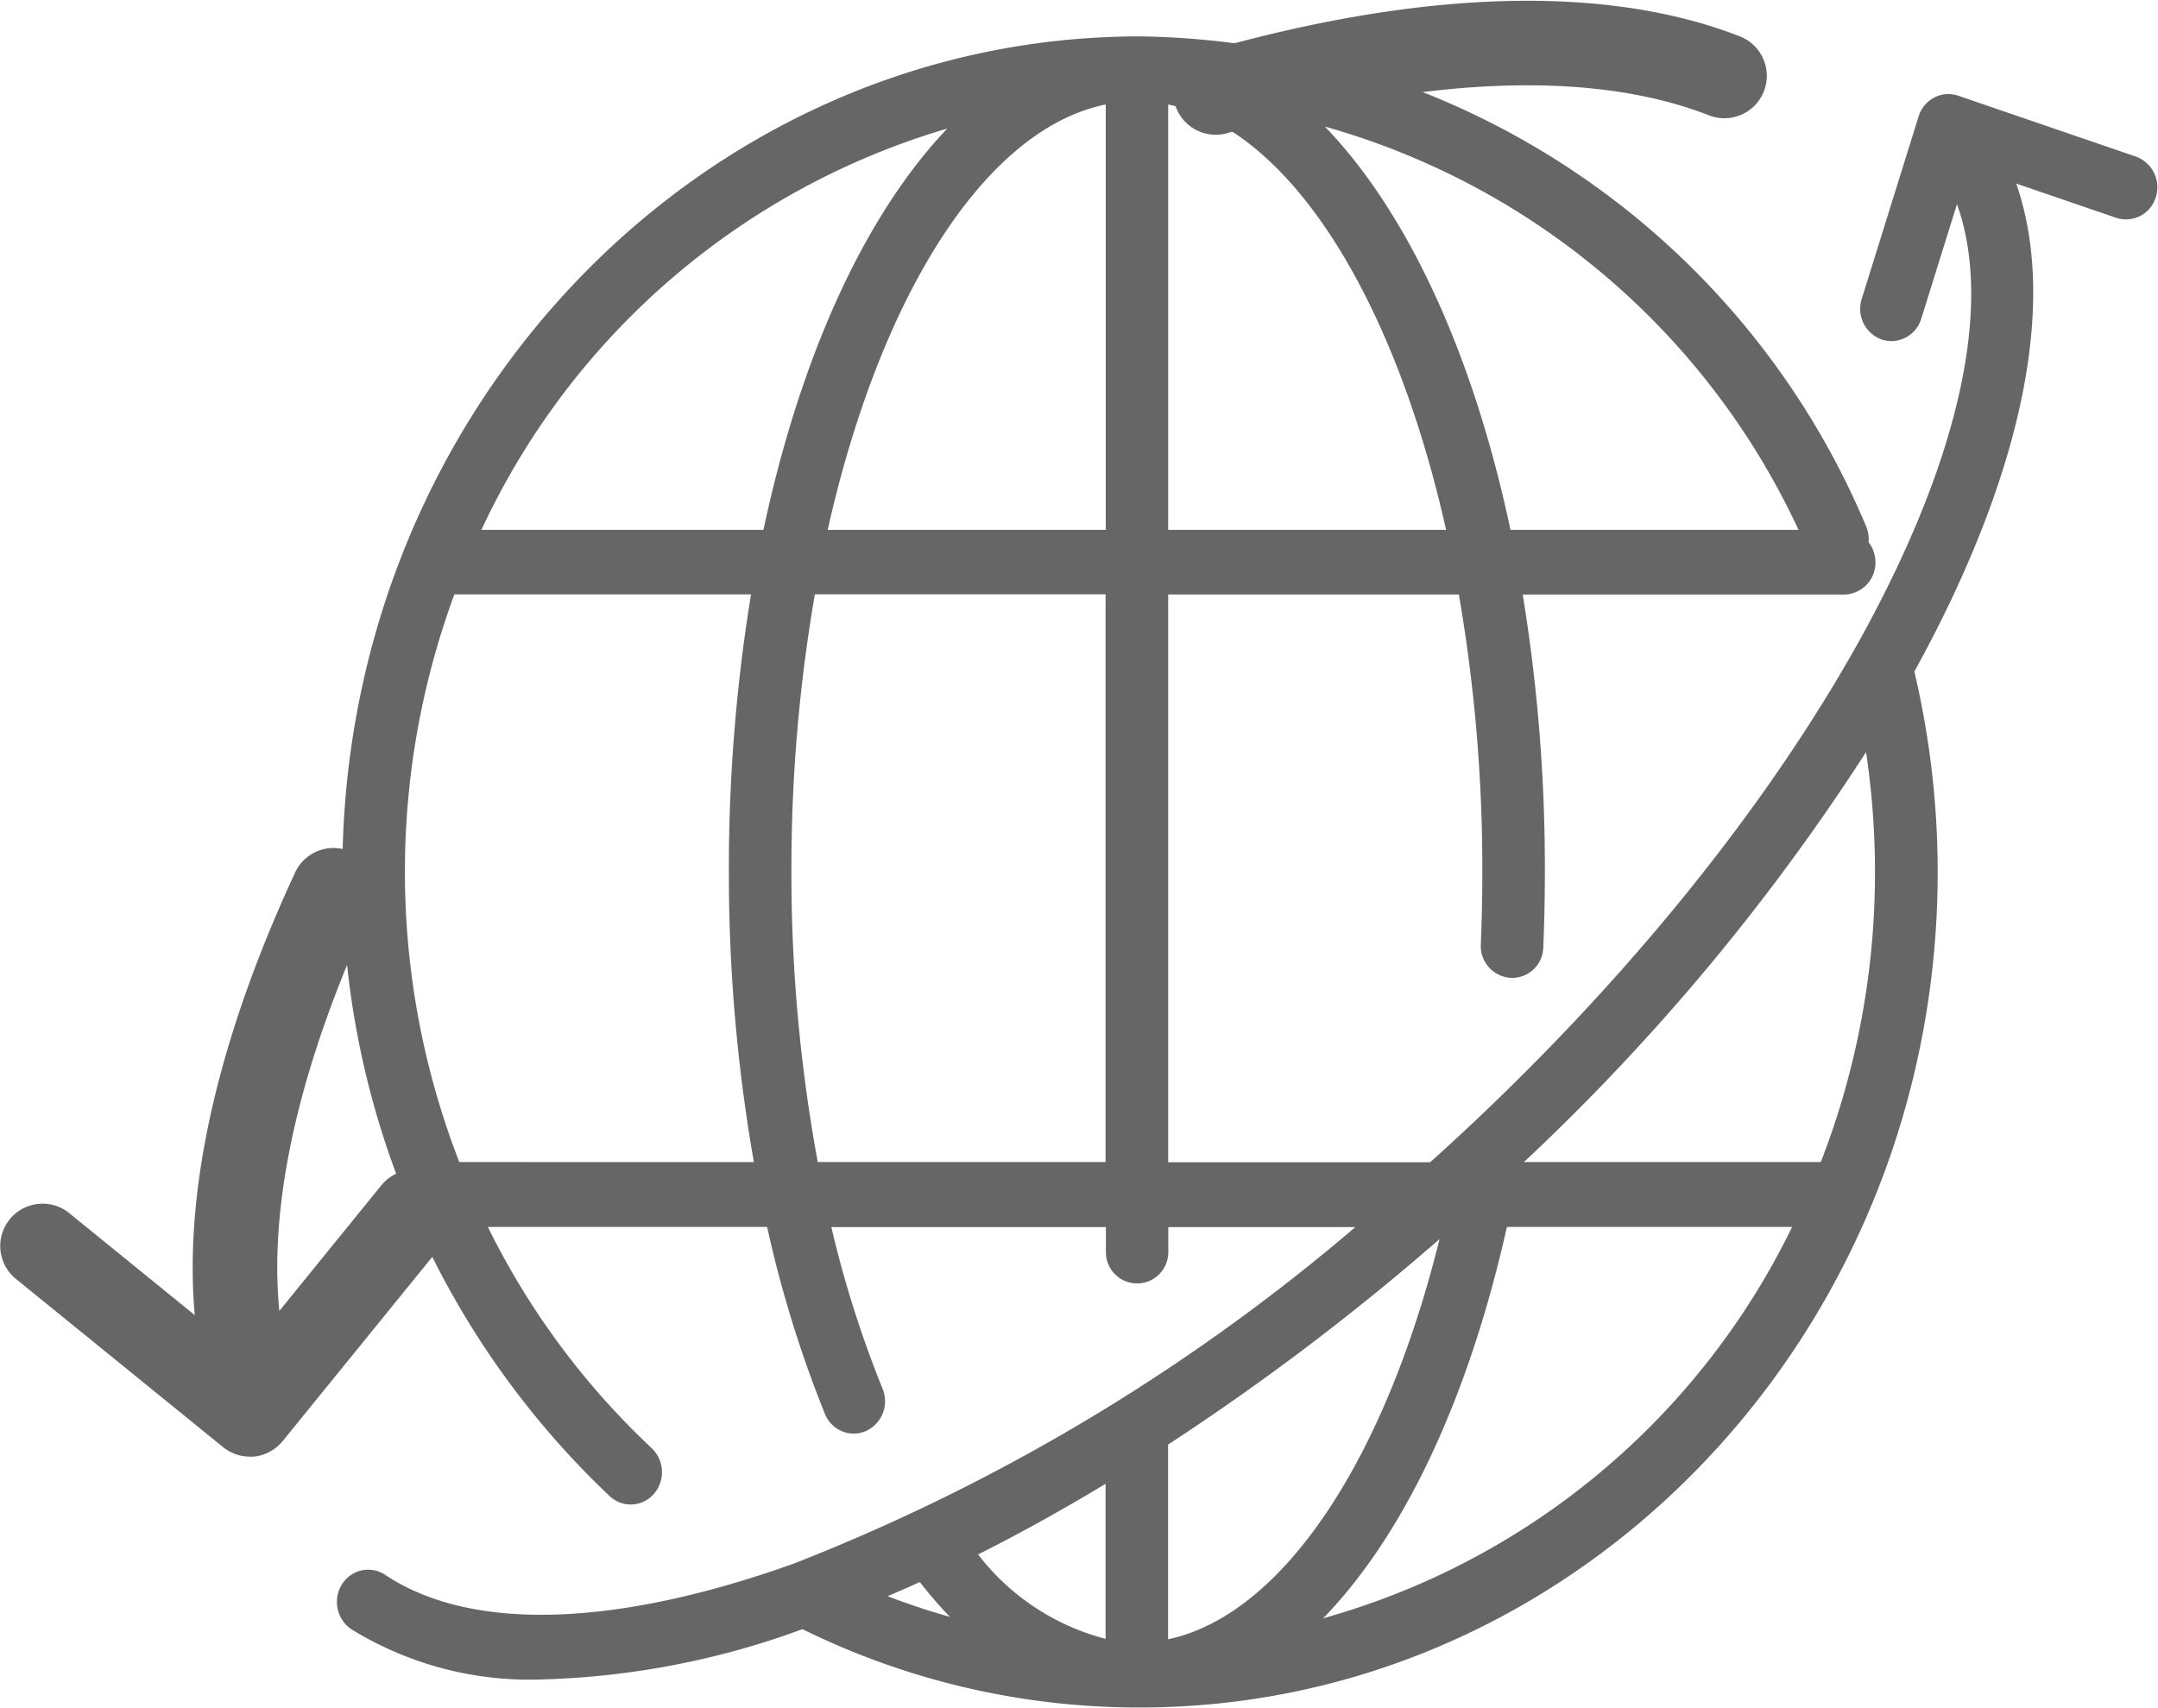
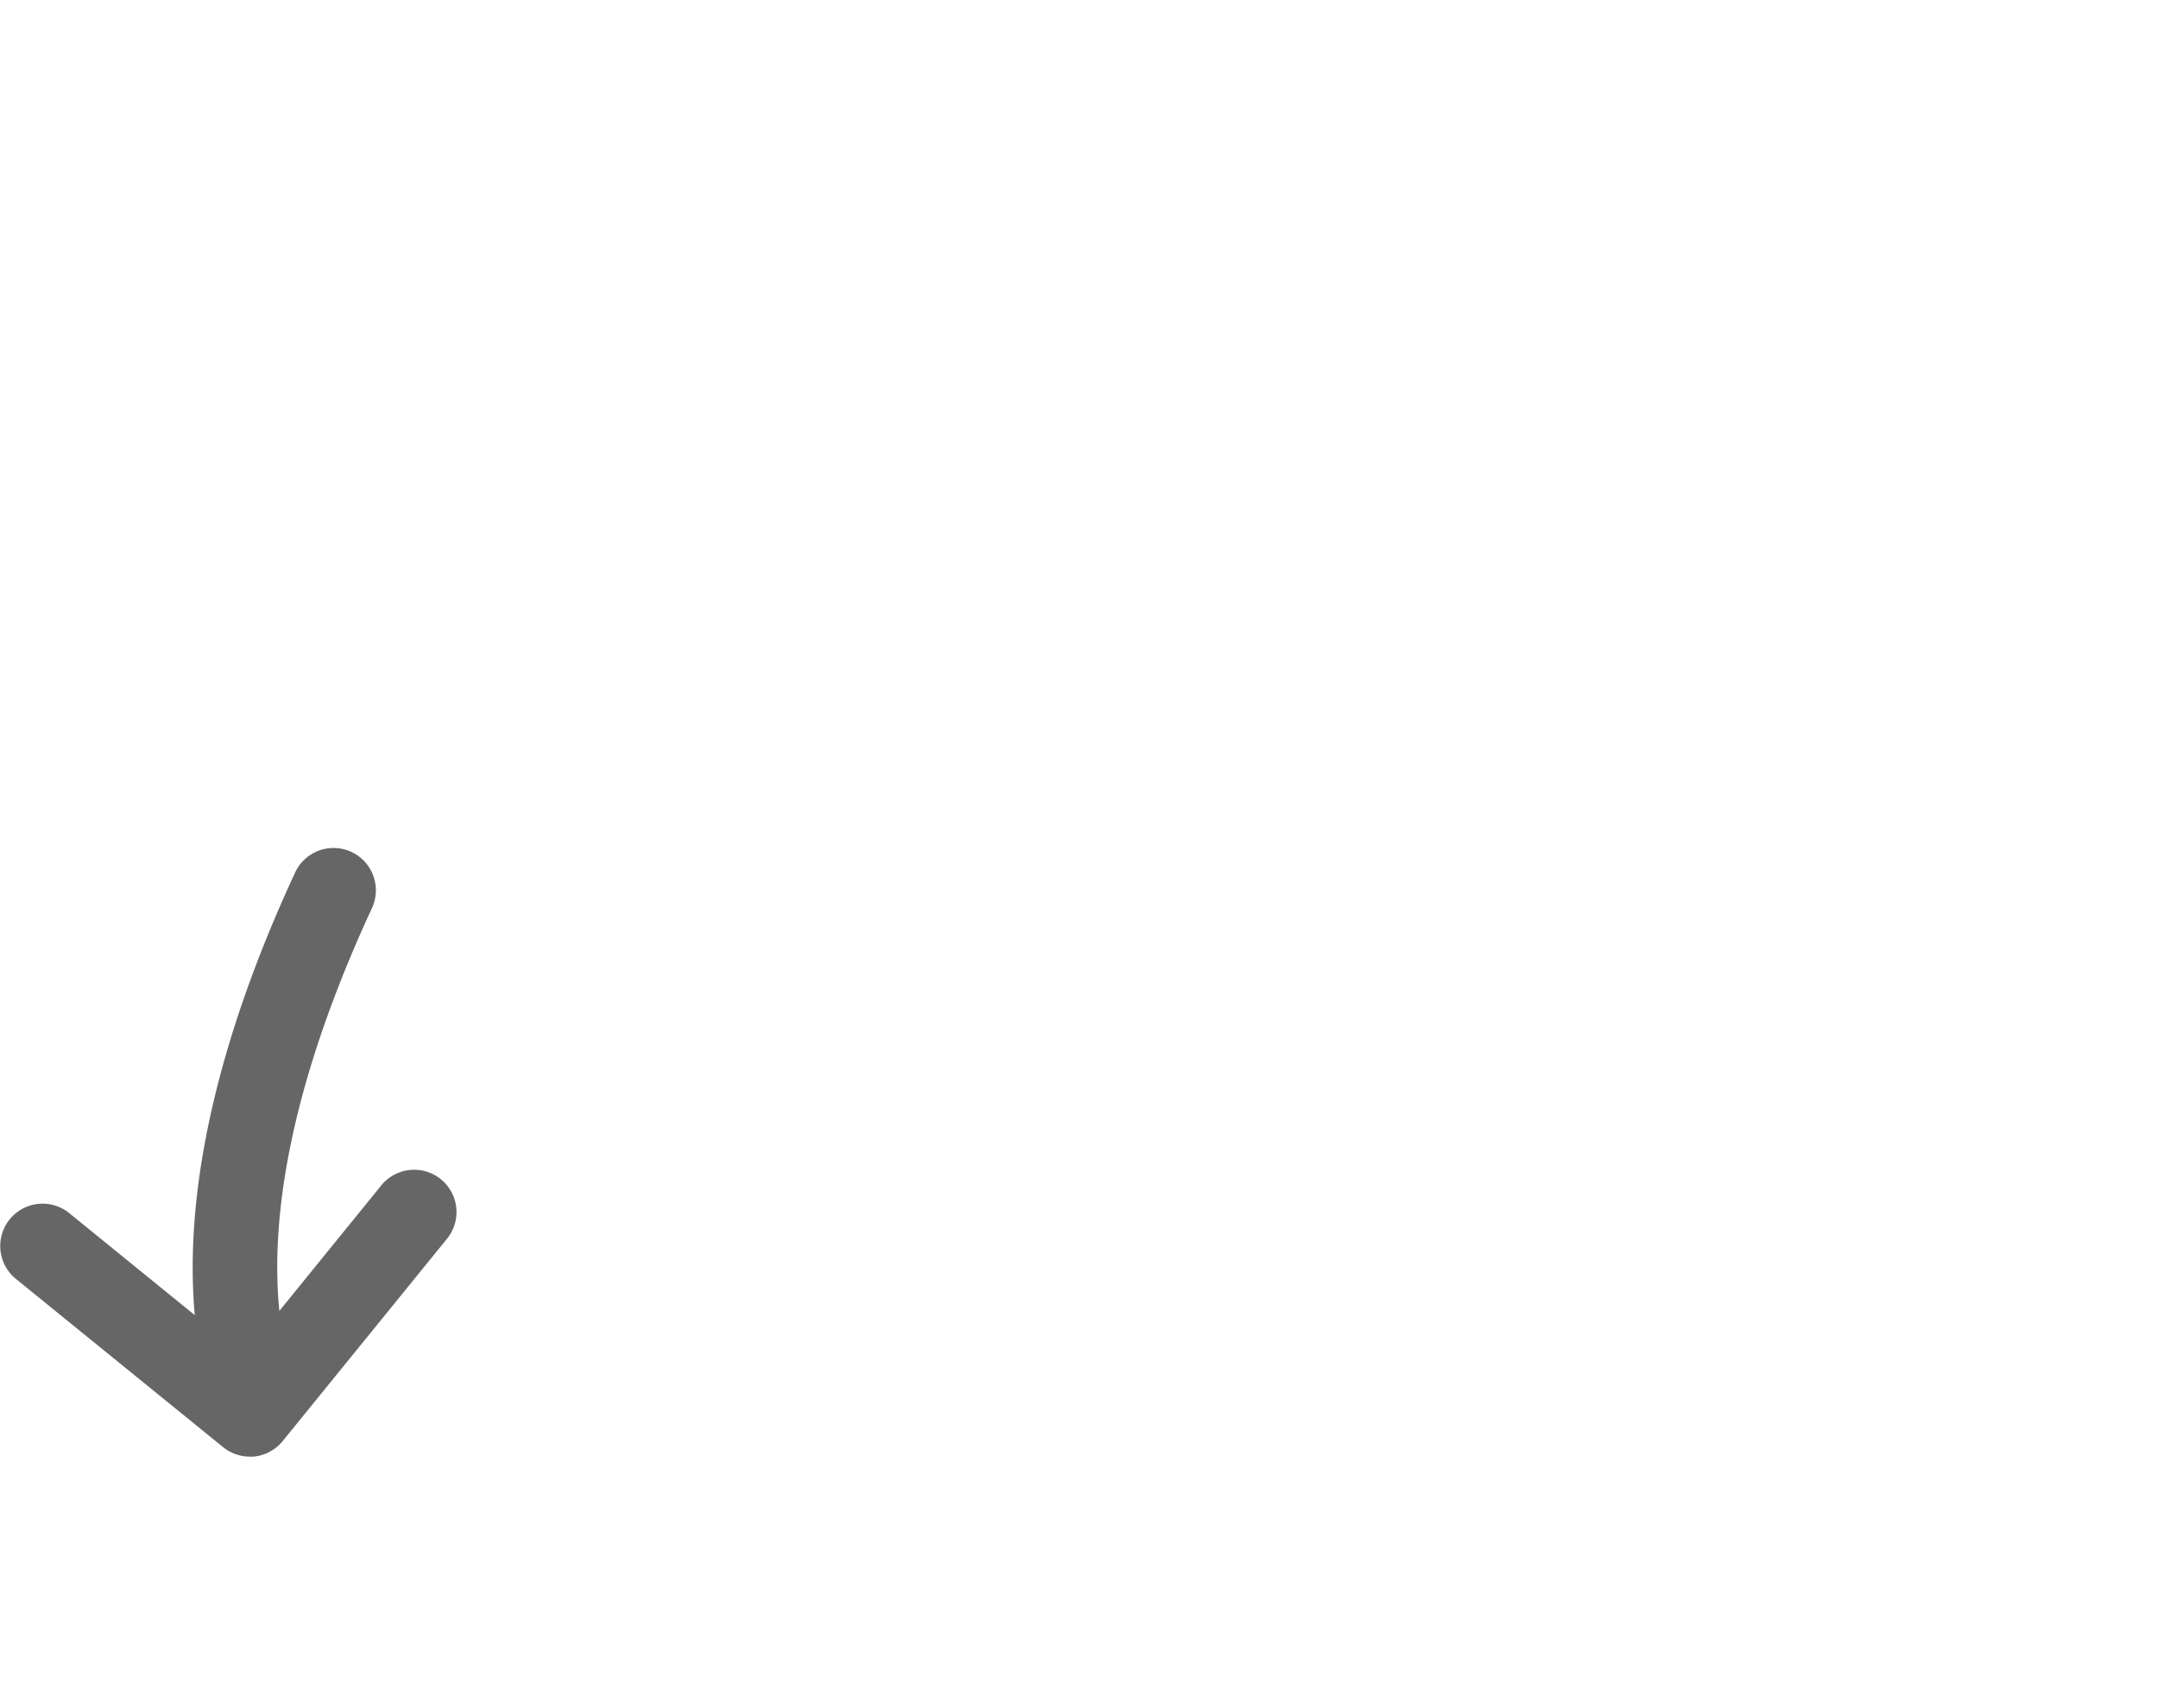
<svg xmlns="http://www.w3.org/2000/svg" width="48.419" height="38.319" viewBox="0 0 48.419 38.319">
  <g id="global_icon" data-name="global icon" transform="translate(-5.783 -12.923)">
-     <path id="Path_580" data-name="Path 580" d="M53.638,16.625,49.654,15.26a.479.479,0,0,0-.383.031.517.517,0,0,0-.25.306l-1.275,4.092a.531.531,0,0,0,.32.663.487.487,0,0,0,.156.026.506.506,0,0,0,.477-.362l.974-3.123a.556.556,0,0,0,.031.121c2.2,4.63-2.952,14.3-11.756,22.191H31.793V26.064h6.891a36.449,36.449,0,0,1,.558,6.428q0,.822-.034,1.627a.515.515,0,0,0,.479.548.5.5,0,0,0,.523-.5q.035-.827.035-1.674a37.788,37.788,0,0,0-.533-6.428h7.45a.514.514,0,0,0,.5-.526.532.532,0,0,0-.167-.386.531.531,0,0,0-.024-.335A17.718,17.718,0,0,0,31.359,13.94h-.068c-.025,0-.049,0-.075,0-9.69.083-17.551,8.37-17.551,18.549A18.98,18.98,0,0,0,19.6,46.352a.488.488,0,0,0,.334.133.493.493,0,0,0,.375-.176.545.545,0,0,0-.041-.743,17.437,17.437,0,0,1-3.857-5.31h6.745a26.211,26.211,0,0,0,1.321,4.32.5.5,0,0,0,.46.318.477.477,0,0,0,.2-.043.535.535,0,0,0,.262-.691,24.869,24.869,0,0,1-1.214-3.9h6.611v.764a.5.5,0,1,0,1,0v-.764H36.73a44.408,44.408,0,0,1-13.061,7.936l-.036.013c-3.924,1.4-7.281,1.58-9.32.22a.489.489,0,0,0-.692.161.541.541,0,0,0,.154.726,7.429,7.429,0,0,0,4.18,1.094A18.133,18.133,0,0,0,23.8,49.265a16.855,16.855,0,0,0,7.449,1.775c.014,0,.028,0,.042,0h.068c9.757,0,17.7-8.321,17.7-18.551a19.466,19.466,0,0,0-.536-4.525c2.462-4.443,3.344-8.508,2.155-11.251l2.652.909a.5.5,0,0,0,.633-.336A.531.531,0,0,0,53.638,16.625ZM31.793,25.013V15.031c2.955.407,5.476,4.379,6.685,9.982Zm-1-9.982v9.982H24.105C25.314,19.41,27.835,15.438,30.79,15.031Zm15.656,9.982H39.511c-.9-4.362-2.584-7.81-4.7-9.635A16.9,16.9,0,0,1,46.446,25.013Zm-18.711-9.6c-2.1,1.835-3.764,5.265-4.663,9.6h-6.8A16.93,16.93,0,0,1,27.735,15.413ZM15.952,39.2a18.2,18.2,0,0,1-.113-13.139H22.87a37.856,37.856,0,0,0-.533,6.428,37.127,37.127,0,0,0,.6,6.712Zm8.013,0a35.9,35.9,0,0,1-.625-6.712,36.386,36.386,0,0,1,.558-6.428h6.891V39.2ZM38.4,40.256c-1.267,5.555-3.8,9.291-6.609,9.692V45.232a55.115,55.115,0,0,0,6.316-4.791c.07-.061.137-.123.207-.185H38.4ZM27.427,47.733c1.1-.544,2.226-1.172,3.362-1.868v4.087A5.483,5.483,0,0,1,27.427,47.733Zm-2.255,1.012q.648-.264,1.311-.568a9.46,9.46,0,0,0,1.3,1.411A15.875,15.875,0,0,1,25.172,48.745Zm9.6.876c2.046-1.752,3.715-5.037,4.661-9.365h6.876A16.9,16.9,0,0,1,34.776,49.622ZM48.052,32.492A18.131,18.131,0,0,1,46.773,39.2H39.645c.012-.066.026-.13.038-.2a48.691,48.691,0,0,0,8.081-9.749A18.438,18.438,0,0,1,48.052,32.492Z" fill="#666" stroke="#666" stroke-width="0.4" />
    <path id="Path_581" data-name="Path 581" d="M15.548,55.358a.75.75,0,0,0-1.055.109l-2.582,3.18c-.394-2.572.3-5.865,2.036-9.612a.75.75,0,1,0-1.361-.631c-1.827,3.937-2.566,7.465-2.18,10.311l-3.2-2.6a.75.75,0,0,0-.946,1.164l4.654,3.78a.749.749,0,0,0,.473.168.662.662,0,0,0,.077,0,.753.753,0,0,0,.505-.273l3.687-4.54A.749.749,0,0,0,15.548,55.358Z" transform="translate(0 -15.817)" fill="#666" stroke="#666" stroke-width="0.4" />
-     <path id="Path_582" data-name="Path 582" d="M52.884,14.276a.75.75,0,0,0,.414,1.442c4.5-1.291,8.287-1.429,10.934-.393a.75.75,0,1,0,.547-1.4C61.822,12.771,57.709,12.892,52.884,14.276Z" transform="translate(-20.032)" fill="#666" stroke="#666" stroke-width="0.4" />
  </g>
</svg>